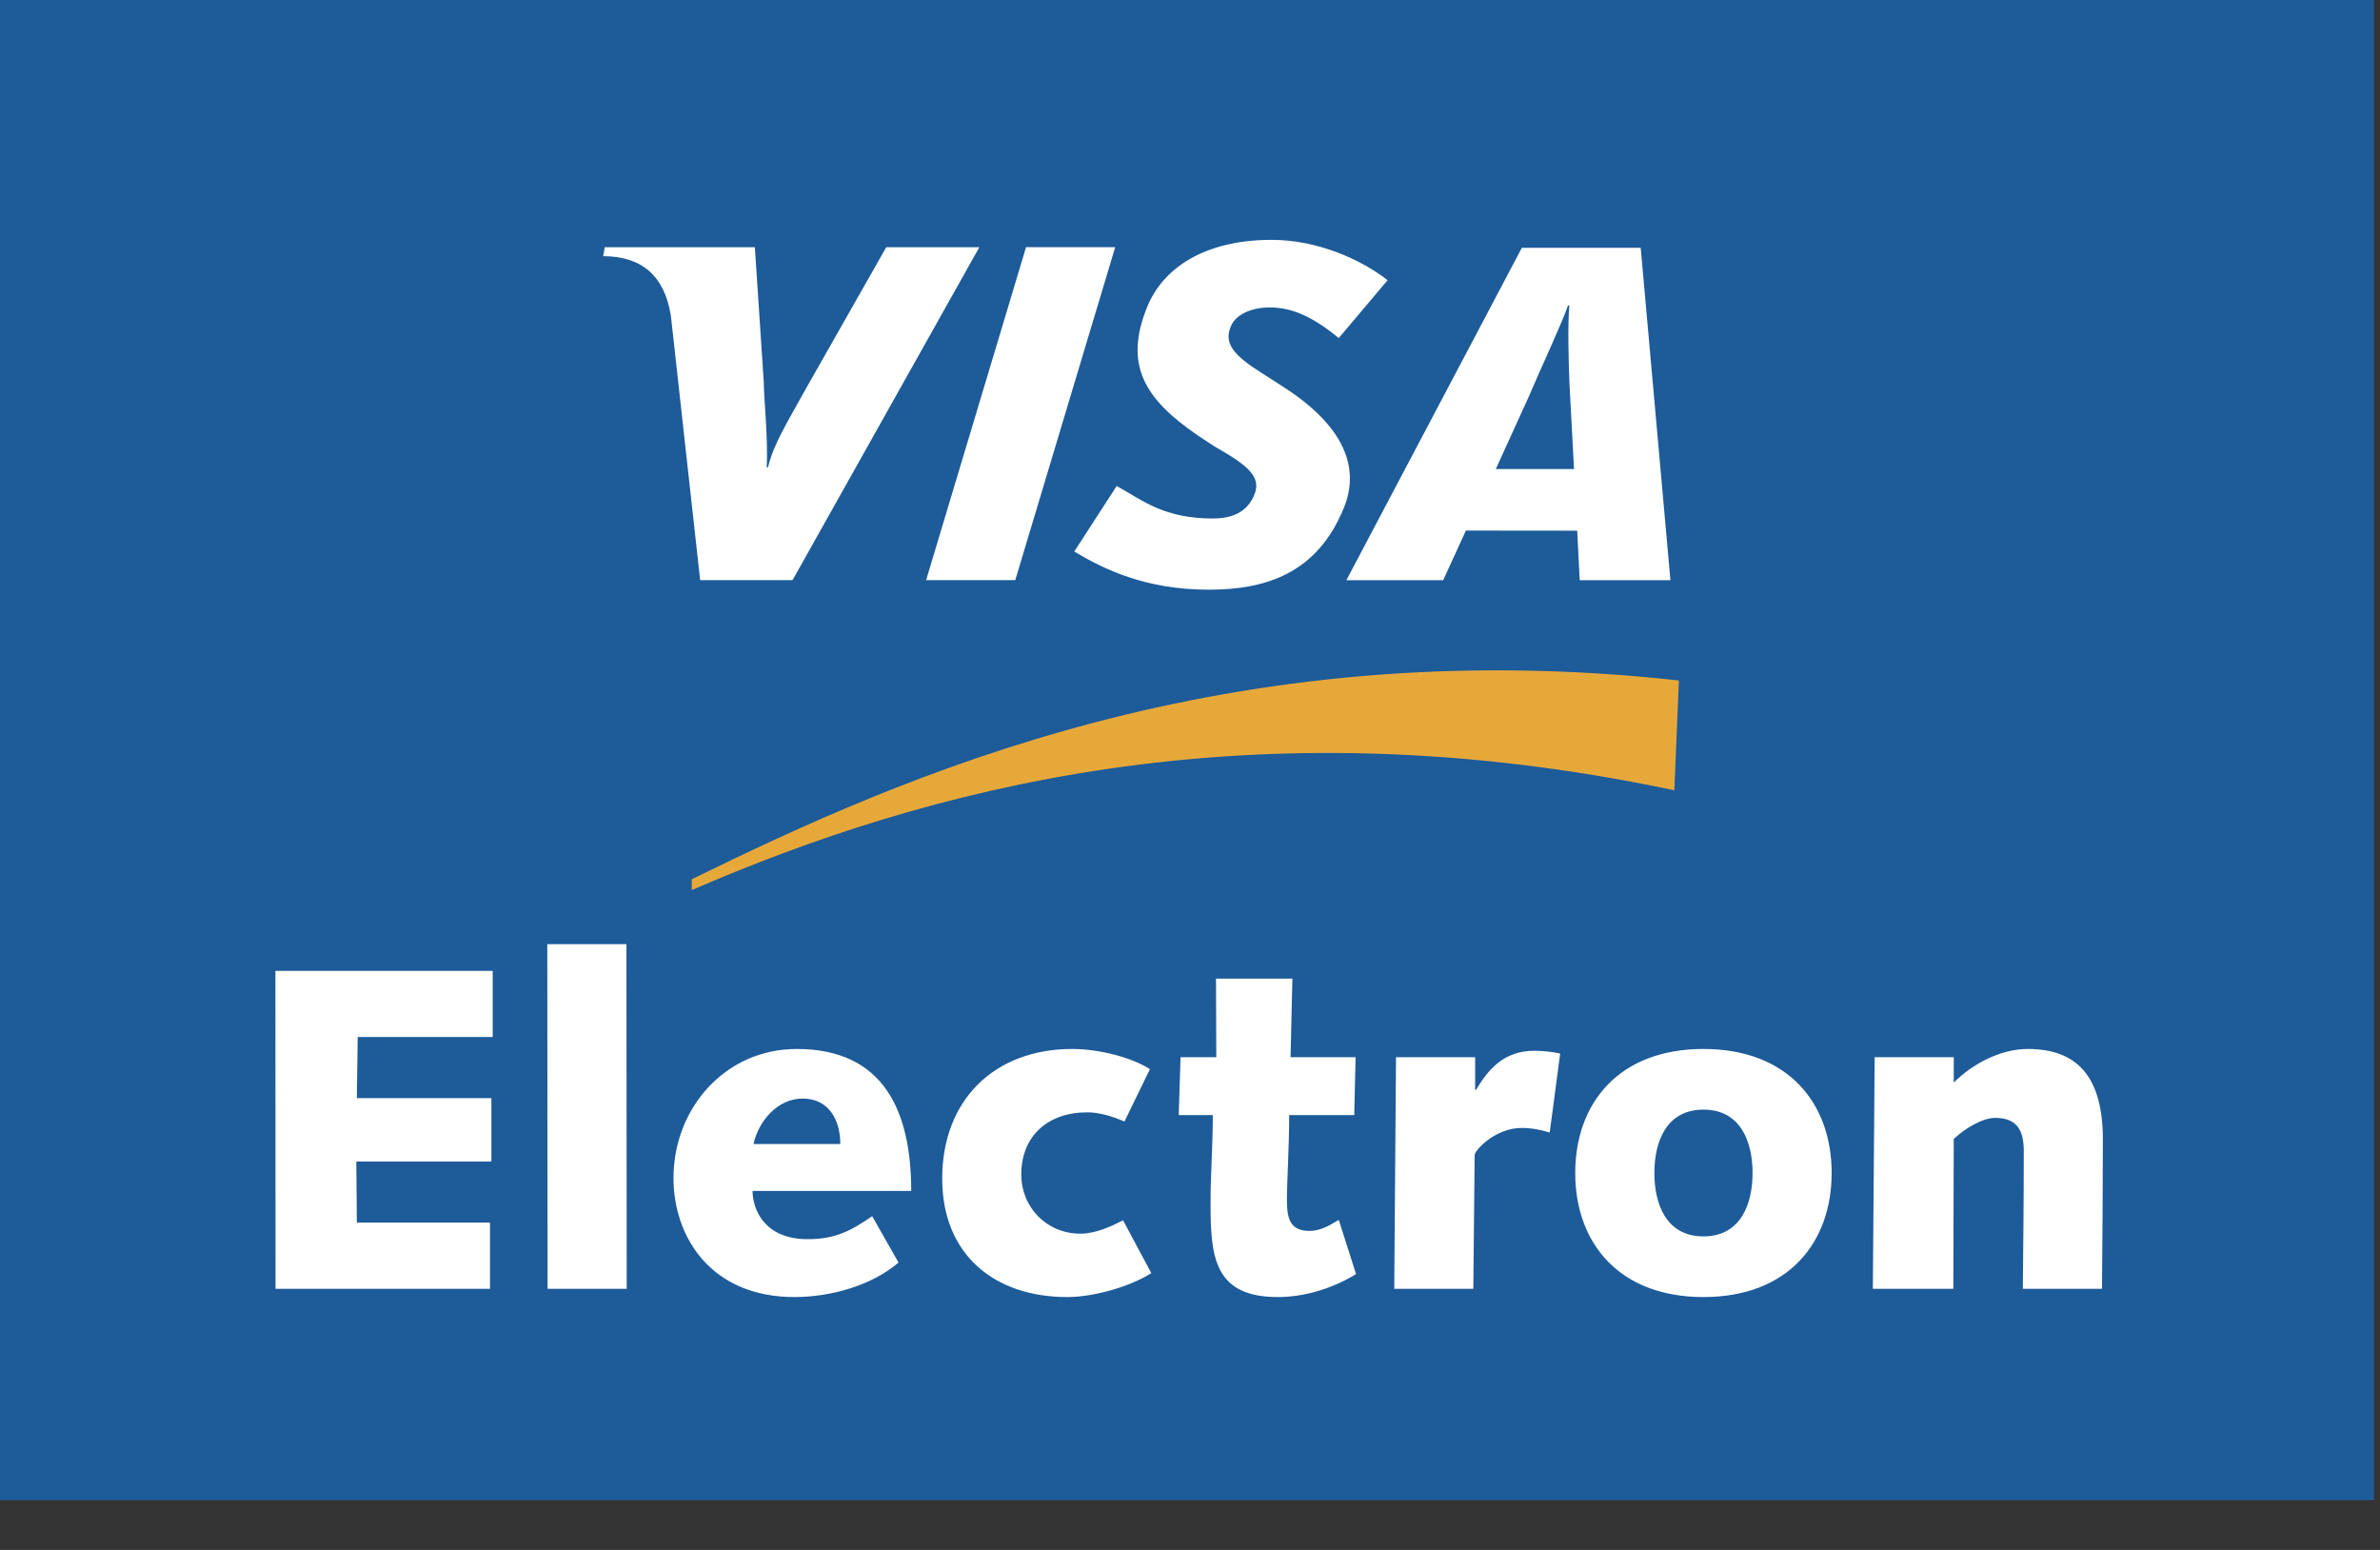
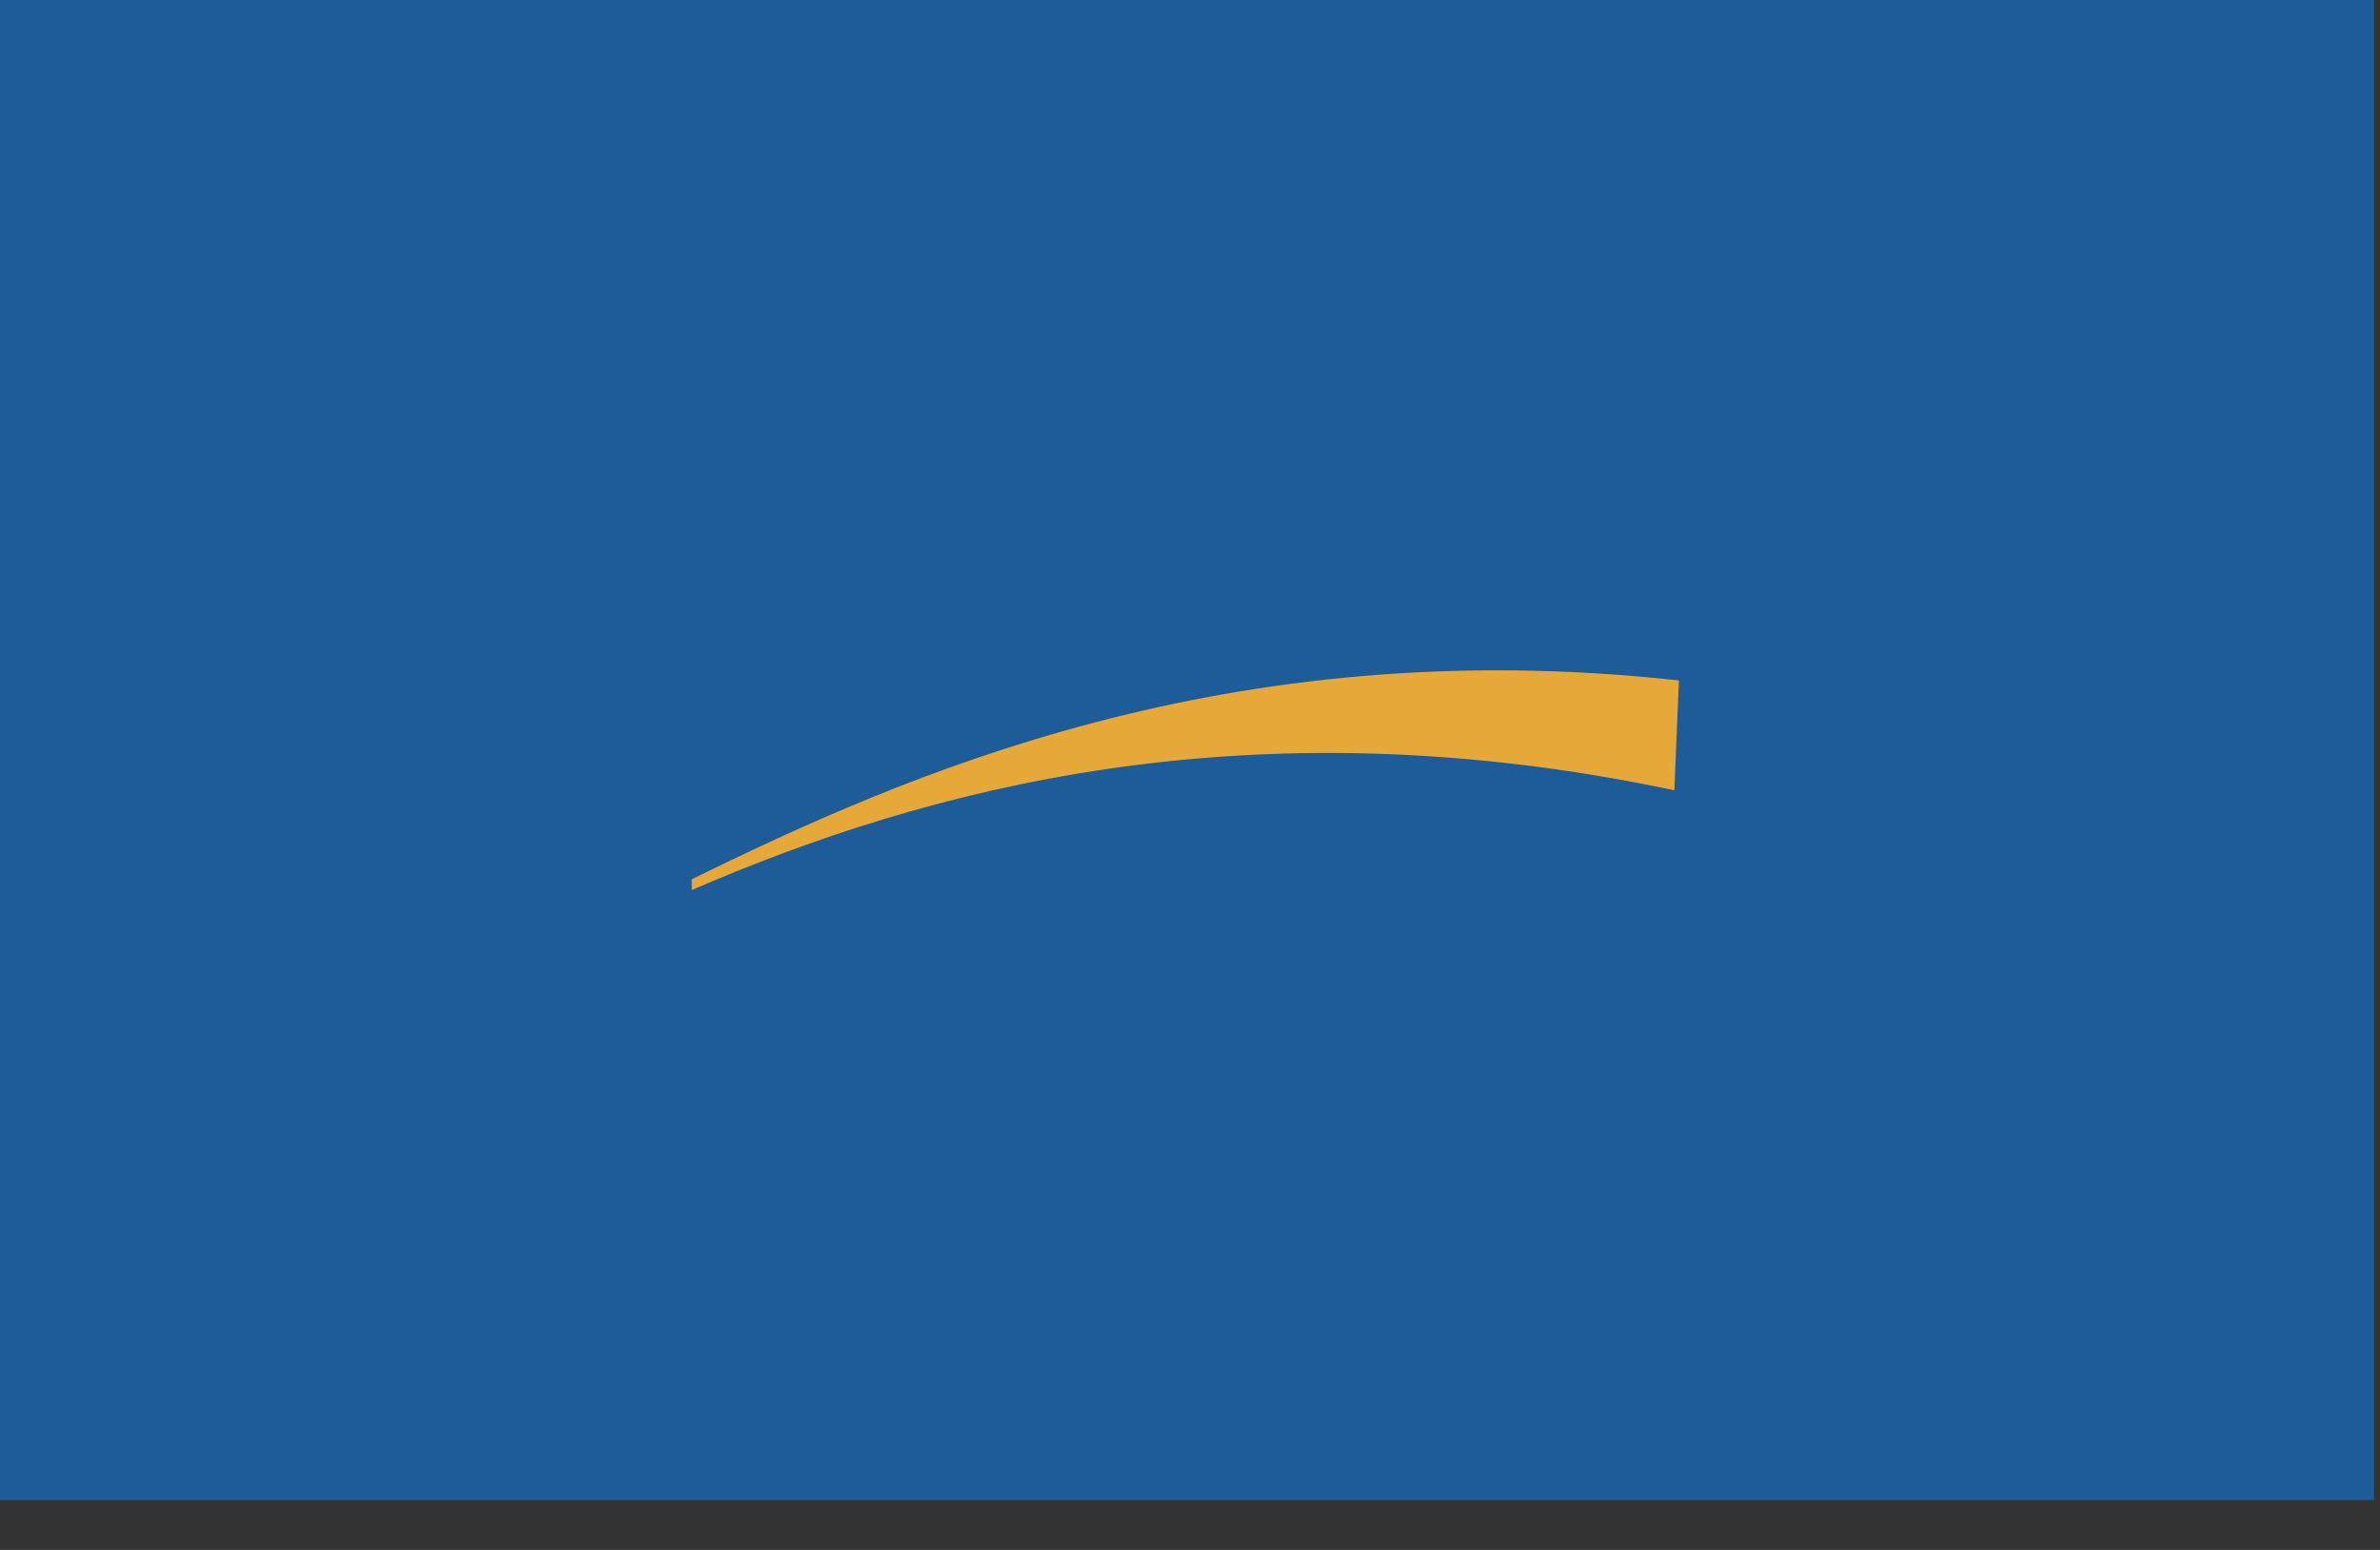
<svg xmlns="http://www.w3.org/2000/svg" width="43px" height="28px" viewBox="0 0 43 28" version="1.1">
  <rect x="0" y="0" width="43" height="28" fill="#333333" stroke="none" />
  <title>D3B0E279-7830-4A57-998E-CFCADD6B6319</title>
  <desc>Created with sketchtool.</desc>
  <defs />
  <g id="Symbols" stroke="none" stroke-width="1" fill="none" fill-rule="evenodd">
    <g id="footer/1024/1024-footer-checkout" transform="translate(-855, -264)">
      <g id="footer/1024/10248-footer" transform="translate(0, -72)">
        <g id="Group-4" transform="translate(745, 336)">
          <g id="cards/visa-electron" transform="translate(110, 0)">
            <g>
              <polygon id="Fill-1" fill="#1D5B99" points="0 27.101 42.893 27.101 42.893 0 0 0" />
              <polygon id="Fill-2" fill="#1D5B99" points="1.737 25.456 41.011 25.456 41.011 1.756 1.737 1.756" />
              <g id="Group-7" transform="translate(4.959, 4.316)">
                <path d="M7.539,11.764 C11.705,9.959 17.551,8.324 25.292,9.961 L25.374,7.977 C17.205,7.075 11.344,9.705 7.539,11.568 L7.539,11.764 Z" id="Fill-3" fill="#E7A83A" />
-                 <path d="M16.881,6.337 C15.744,6.337 14.989,5.972 14.45,5.647 L15.217,4.463 C15.701,4.736 16.081,5.051 16.955,5.051 C17.237,5.051 17.507,4.978 17.661,4.709 C17.885,4.317 17.609,4.107 16.98,3.747 L16.669,3.542 C15.736,2.898 15.332,2.286 15.772,1.218 C16.053,0.535 16.794,0.017 18.017,0.017 C18.86,0.017 19.651,0.385 20.111,0.746 L19.229,1.791 C18.779,1.424 18.407,1.238 17.98,1.238 C17.641,1.238 17.382,1.371 17.293,1.549 C17.125,1.886 17.347,2.114 17.837,2.422 L18.207,2.66 C19.34,3.381 19.609,4.138 19.326,4.846 C18.837,6.064 17.882,6.337 16.881,6.337 Z M23.397,2.617 C23.379,2.172 23.364,1.568 23.394,1.203 L23.37,1.203 C23.272,1.502 22.851,2.398 22.666,2.84 L22.066,4.158 L23.479,4.158 L23.397,2.617 L23.397,2.617 Z M23.582,6.165 L23.537,5.271 L21.526,5.269 L21.115,6.166 L19.366,6.166 L22.537,0.16 L24.684,0.16 L25.221,6.166 L23.582,6.166 L23.582,6.165 Z M11.053,0.15 L9.604,2.701 C9.235,3.369 9.019,3.706 8.916,4.128 L8.894,4.128 C8.919,3.593 8.845,2.937 8.839,2.565 L8.679,0.15 L5.967,0.15 L5.938,0.312 C6.635,0.312 7.048,0.666 7.162,1.39 L7.691,6.165 L9.36,6.165 L12.735,0.15 L11.053,0.15 Z M11.773,6.165 L13.579,0.149 L15.19,0.149 L13.384,6.165 L11.773,6.165 Z M28.911,14.783 L30.34,14.783 L30.34,15.24 C30.668,14.916 31.169,14.634 31.679,14.634 C32.558,14.634 33.034,15.123 33.034,16.269 C33.034,17.124 33.026,18.045 33.018,18.967 L31.588,18.967 C31.596,18.161 31.605,17.348 31.605,16.485 C31.605,16.144 31.514,15.879 31.087,15.879 C30.857,15.879 30.529,16.078 30.34,16.261 L30.332,18.967 L28.878,18.967 L28.911,14.783 Z M25.818,18.02 C26.499,18.02 26.705,17.422 26.705,16.875 C26.705,16.327 26.499,15.73 25.818,15.73 C25.136,15.73 24.931,16.327 24.931,16.875 C24.931,17.422 25.136,18.02 25.818,18.02 Z M25.818,14.634 C27.345,14.634 28.134,15.613 28.134,16.875 C28.134,18.136 27.345,19.116 25.818,19.116 C24.29,19.116 23.501,18.136 23.501,16.875 C23.501,15.613 24.29,14.634 25.818,14.634 Z M20.263,14.783 L21.693,14.783 L21.693,15.373 L21.709,15.373 C21.922,15.016 22.202,14.667 22.76,14.667 C22.916,14.667 23.08,14.684 23.229,14.717 L23.04,16.144 C22.9,16.103 22.744,16.061 22.53,16.061 C22.054,16.061 21.684,16.468 21.684,16.551 L21.66,18.967 L20.231,18.967 L20.263,14.783 Z M16.37,14.783 L17.016,14.783 L17.011,13.363 L18.391,13.363 L18.358,14.783 L19.533,14.783 L19.508,15.829 L18.333,15.829 C18.333,16.41 18.292,17.024 18.292,17.381 C18.292,17.747 18.383,17.921 18.703,17.921 C18.9,17.921 19.064,17.821 19.229,17.722 L19.541,18.701 C19.122,18.959 18.612,19.116 18.128,19.116 C16.969,19.116 16.912,18.378 16.912,17.415 C16.912,16.9 16.953,16.385 16.953,15.829 L16.337,15.829 L16.37,14.783 L16.37,14.783 Z M15.842,18.684 C15.448,18.933 14.799,19.116 14.322,19.116 C13.008,19.116 12.064,18.352 12.064,16.975 C12.064,15.563 13,14.634 14.413,14.634 C14.905,14.634 15.497,14.791 15.817,14.999 L15.357,15.945 C15.144,15.854 14.914,15.779 14.684,15.779 C13.969,15.779 13.493,16.211 13.493,16.9 C13.493,17.498 13.953,17.971 14.561,17.971 C14.831,17.971 15.103,17.846 15.332,17.73 L15.842,18.684 Z M10.223,16.352 C10.223,15.92 10.018,15.53 9.542,15.53 C9.09,15.53 8.745,15.937 8.655,16.352 L10.223,16.352 Z M11.275,18.493 C10.79,18.908 10.051,19.116 9.394,19.116 C7.891,19.116 7.209,18.037 7.209,16.966 C7.209,15.704 8.145,14.634 9.435,14.634 C11.012,14.634 11.504,15.763 11.504,17.199 L8.638,17.199 C8.638,17.523 8.844,18.07 9.632,18.07 C10.133,18.07 10.412,17.921 10.799,17.655 L11.275,18.493 L11.275,18.493 Z M4.929,12.741 L6.359,12.741 L6.364,18.967 L4.934,18.967 L4.929,12.741 Z M0.017,13.223 L3.943,13.223 L3.943,14.418 L1.504,14.418 L1.488,15.522 L3.919,15.522 L3.919,16.668 L1.479,16.668 L1.488,17.771 L3.894,17.771 L3.894,18.967 L0.019,18.967 L0.017,13.223 Z" id="Fill-5" fill="#FFFFFF" />
              </g>
            </g>
          </g>
        </g>
      </g>
    </g>
  </g>
</svg>